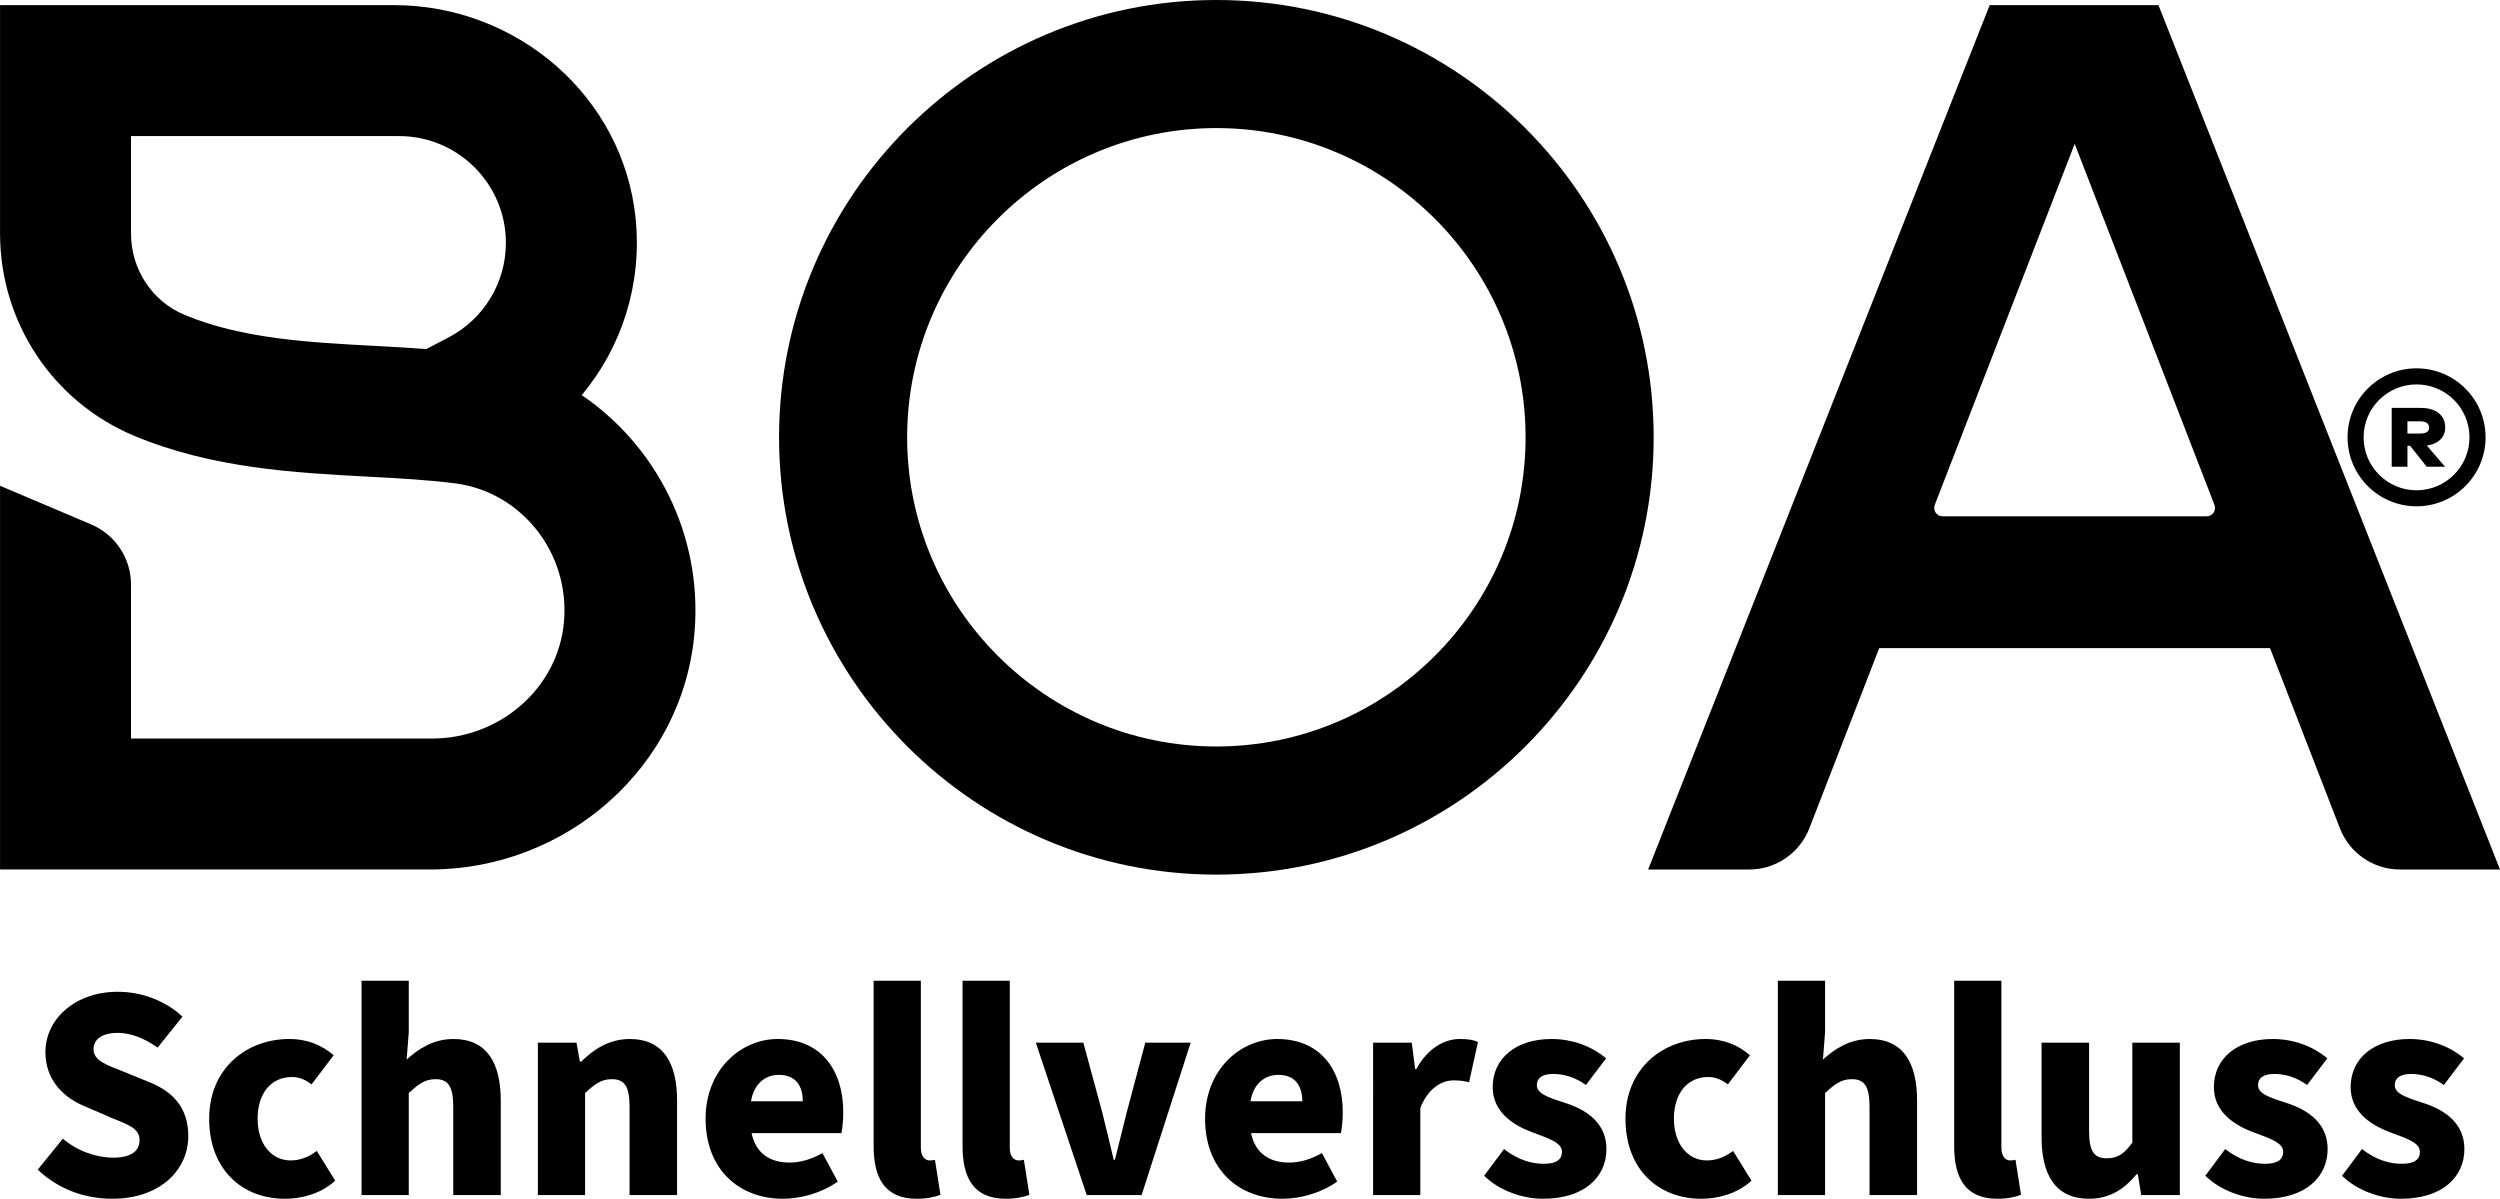
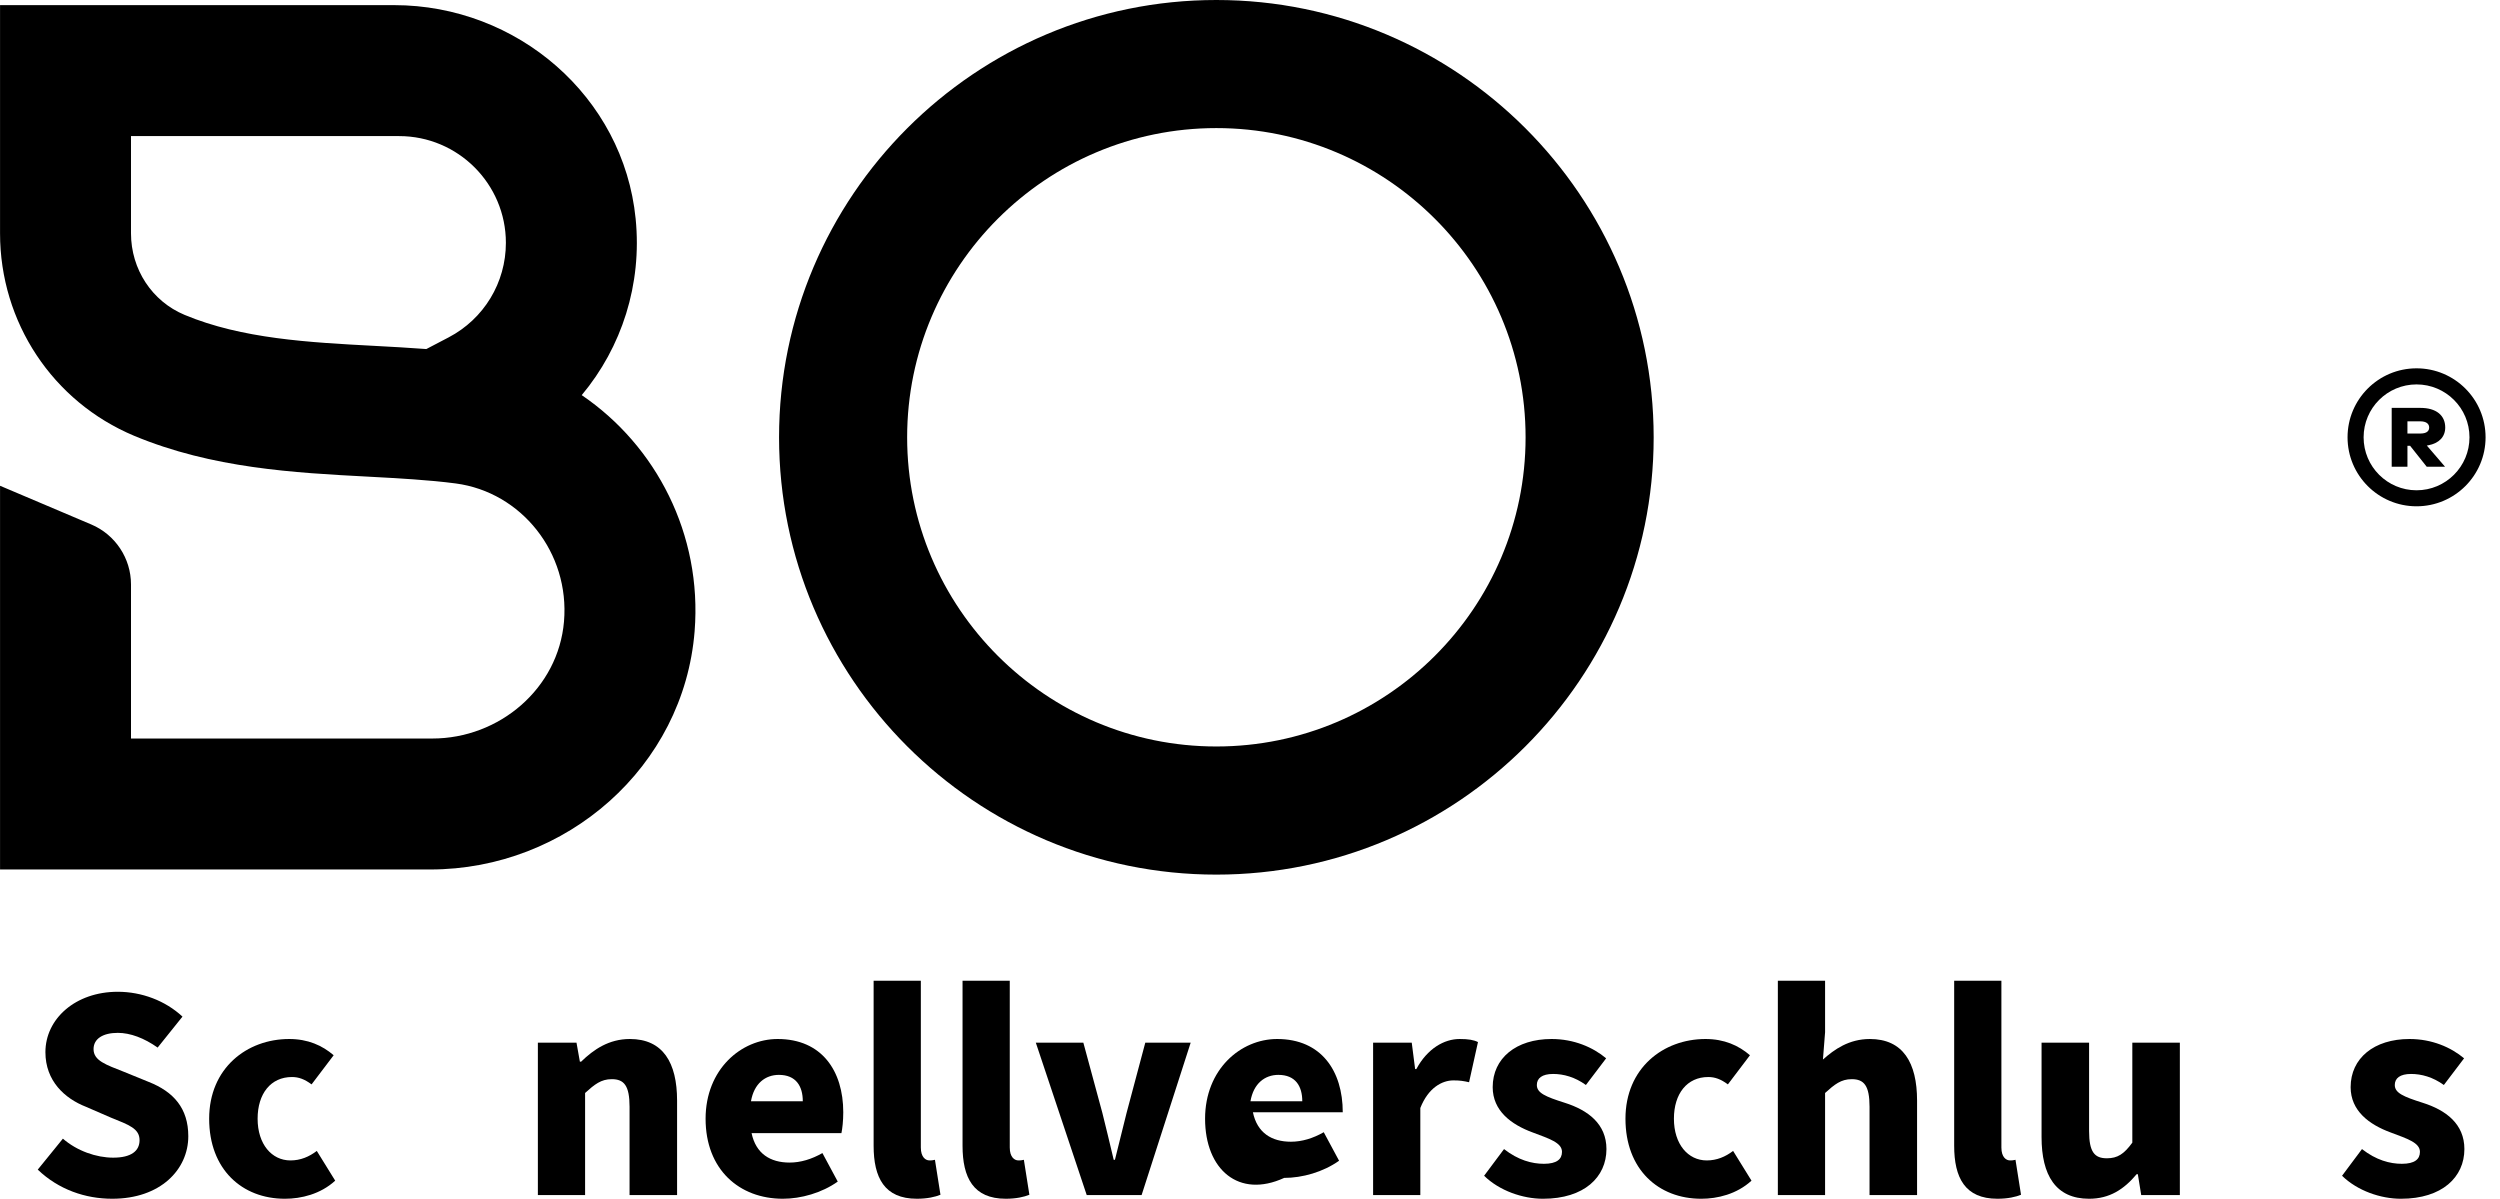
<svg xmlns="http://www.w3.org/2000/svg" version="1.1" id="Ebene_1" width="474.301" height="227.429" viewBox="0 0 474.301 227.429" overflow="visible" enable-background="new 0 0 474.301 227.429" xml:space="preserve">
  <g>
    <path d="M7.163,221.902l4.77-5.876c2.676,2.327,6.341,3.606,9.541,3.606c3.433,0,5.003-1.279,5.003-3.315   c0-2.211-2.036-2.909-5.352-4.247l-4.829-2.094c-4.014-1.571-7.679-4.887-7.679-10.355c0-6.341,5.701-11.46,13.729-11.46   c4.538,0,9.017,1.687,12.275,4.712l-4.712,5.876c-2.56-1.804-5.178-2.793-7.563-2.793c-2.792,0-4.596,1.105-4.596,3.084   c0,2.21,2.385,2.967,5.759,4.305l4.712,1.92c4.712,1.861,7.504,5.003,7.504,10.296c0,6.342-5.294,11.868-14.427,11.868   C16.18,227.429,11.118,225.684,7.163,221.902z" />
    <path d="M39.682,212.245c0-9.599,7.155-15.125,15.184-15.125c3.548,0,6.283,1.222,8.435,3.083l-4.188,5.526   c-1.338-0.989-2.443-1.396-3.723-1.396c-4.014,0-6.516,3.142-6.516,7.912c0,4.828,2.676,7.912,6.225,7.912   c1.92,0,3.549-0.698,5.003-1.804l3.491,5.643c-2.792,2.56-6.458,3.433-9.541,3.433C45.906,227.429,39.682,221.844,39.682,212.245z" />
-     <path d="M68.594,186.066h8.959v9.773l-0.407,5.178c2.152-1.92,4.944-3.897,8.9-3.897c6.283,0,8.959,4.479,8.959,11.692v17.918   h-9.017v-16.754c0-4.015-1.047-5.236-3.374-5.236c-2.036,0-3.258,0.989-5.061,2.618v19.372h-8.959V186.066z" />
    <path d="M102.044,197.818h7.33l0.64,3.606h0.233c2.385-2.327,5.293-4.305,9.25-4.305c6.283,0,8.959,4.479,8.959,11.692v17.918   h-9.017v-16.754c0-4.015-1.047-5.236-3.374-5.236c-2.036,0-3.258,0.989-5.061,2.618v19.372h-8.959V197.818z" />
    <path d="M133.865,212.245c0-9.366,6.748-15.125,13.671-15.125c8.377,0,12.449,6.05,12.449,13.903c0,1.629-0.174,3.142-0.349,3.956   h-17.045c0.814,3.897,3.549,5.585,7.213,5.585c2.094,0,4.189-0.641,6.225-1.804l2.909,5.41c-3.025,2.152-6.981,3.258-10.414,3.258   C140.264,227.429,133.865,221.902,133.865,212.245z M152.306,208.929c0-2.85-1.28-5.003-4.537-5.003   c-2.56,0-4.712,1.629-5.294,5.003H152.306z" />
    <path d="M165.744,217.364v-31.298h8.958v31.647c0,1.861,0.931,2.443,1.629,2.443c0.349,0,0.582,0,1.047-0.117l1.047,6.632   c-0.989,0.407-2.502,0.757-4.479,0.757C167.78,227.429,165.744,223.414,165.744,217.364z" />
    <path d="M182.614,217.364v-31.298h8.958v31.647c0,1.861,0.931,2.443,1.629,2.443c0.349,0,0.582,0,1.047-0.117l1.047,6.632   c-0.989,0.407-2.502,0.757-4.479,0.757C184.65,227.429,182.614,223.414,182.614,217.364z" />
    <path d="M196.517,197.818h9.017l3.607,13.321c0.698,2.851,1.455,5.876,2.152,8.9h0.233c0.756-3.024,1.513-6.05,2.21-8.9   l3.549-13.321h8.61l-9.308,28.912h-10.413L196.517,197.818z" />
-     <path d="M228.628,212.245c0-9.366,6.748-15.125,13.67-15.125c8.378,0,12.45,6.05,12.45,13.903c0,1.629-0.175,3.142-0.35,3.956   h-17.045c0.814,3.897,3.549,5.585,7.214,5.585c2.094,0,4.188-0.641,6.225-1.804l2.908,5.41c-3.024,2.152-6.98,3.258-10.413,3.258   C235.027,227.429,228.628,221.902,228.628,212.245z M247.069,208.929c0-2.85-1.279-5.003-4.537-5.003   c-2.56,0-4.712,1.629-5.294,5.003H247.069z" />
+     <path d="M228.628,212.245c0-9.366,6.748-15.125,13.67-15.125c8.378,0,12.45,6.05,12.45,13.903h-17.045c0.814,3.897,3.549,5.585,7.214,5.585c2.094,0,4.188-0.641,6.225-1.804l2.908,5.41c-3.024,2.152-6.98,3.258-10.413,3.258   C235.027,227.429,228.628,221.902,228.628,212.245z M247.069,208.929c0-2.85-1.279-5.003-4.537-5.003   c-2.56,0-4.712,1.629-5.294,5.003H247.069z" />
    <path d="M260.507,197.818h7.33l0.64,5.003h0.232c2.095-3.898,5.294-5.701,8.203-5.701c1.687,0,2.676,0.174,3.49,0.581l-1.688,7.621   c-1.047-0.232-1.687-0.349-2.967-0.349c-2.152,0-4.77,1.396-6.282,5.235v16.521h-8.959V197.818z" />
    <path d="M281.565,223.065l3.781-5.062c2.677,2.095,5.294,2.793,7.563,2.793c2.443,0,3.432-0.873,3.432-2.269   c0-1.746-2.443-2.502-5.526-3.665c-4.13-1.513-7.621-4.131-7.621-8.61c0-5.468,4.422-9.133,11.17-9.133   c4.247,0,7.854,1.57,10.354,3.665l-3.839,5.061c-2.095-1.513-4.247-2.094-6.225-2.094c-2.095,0-3.083,0.814-3.083,2.094   c0,1.513,1.628,2.211,5.293,3.374c4.422,1.396,7.912,4.015,7.912,8.784c0,5.294-4.188,9.425-12.042,9.425   C288.896,227.429,284.475,225.916,281.565,223.065z" />
    <path d="M308.384,212.245c0-9.599,7.155-15.125,15.184-15.125c3.549,0,6.282,1.222,8.435,3.083l-4.188,5.526   c-1.338-0.989-2.443-1.396-3.723-1.396c-4.014,0-6.516,3.142-6.516,7.912c0,4.828,2.676,7.912,6.225,7.912   c1.92,0,3.549-0.698,5.003-1.804l3.49,5.643c-2.792,2.56-6.457,3.433-9.54,3.433C314.608,227.429,308.384,221.844,308.384,212.245z   " />
    <path d="M337.296,186.066h8.959v9.773l-0.407,5.178c2.152-1.92,4.944-3.897,8.9-3.897c6.283,0,8.959,4.479,8.959,11.692v17.918   h-9.018v-16.754c0-4.015-1.047-5.236-3.374-5.236c-2.036,0-3.258,0.989-5.061,2.618v19.372h-8.959V186.066z" />
    <path d="M370.746,217.364v-31.298h8.959v31.647c0,1.861,0.931,2.443,1.629,2.443c0.349,0,0.581,0,1.047-0.117l1.047,6.632   c-0.988,0.407-2.501,0.757-4.479,0.757C372.782,227.429,370.746,223.414,370.746,217.364z" />
    <path d="M387.325,215.735v-17.917h9.017v16.754c0,4.014,1.048,5.178,3.375,5.178c2.036,0,3.257-0.814,4.828-2.968v-18.964h9.017   v28.912h-7.33l-0.64-3.956h-0.232c-2.386,2.851-5.119,4.654-9.018,4.654C390.001,227.429,387.325,222.949,387.325,215.735z" />
-     <path d="M418.39,223.065l3.781-5.062c2.677,2.095,5.294,2.793,7.563,2.793c2.443,0,3.432-0.873,3.432-2.269   c0-1.746-2.443-2.502-5.526-3.665c-4.13-1.513-7.621-4.131-7.621-8.61c0-5.468,4.422-9.133,11.17-9.133   c4.247,0,7.854,1.57,10.354,3.665l-3.839,5.061c-2.095-1.513-4.247-2.094-6.225-2.094c-2.095,0-3.083,0.814-3.083,2.094   c0,1.513,1.628,2.211,5.293,3.374c4.422,1.396,7.912,4.015,7.912,8.784c0,5.294-4.188,9.425-12.042,9.425   C425.72,227.429,421.299,225.916,418.39,223.065z" />
    <path d="M444.335,223.065l3.781-5.062c2.677,2.095,5.294,2.793,7.563,2.793c2.443,0,3.432-0.873,3.432-2.269   c0-1.746-2.443-2.502-5.526-3.665c-4.13-1.513-7.621-4.131-7.621-8.61c0-5.468,4.422-9.133,11.17-9.133   c4.247,0,7.854,1.57,10.354,3.665l-3.839,5.061c-2.095-1.513-4.247-2.094-6.225-2.094c-2.095,0-3.083,0.814-3.083,2.094   c0,1.513,1.628,2.211,5.293,3.374c4.422,1.396,7.912,4.015,7.912,8.784c0,5.294-4.188,9.425-12.042,9.425   C451.665,227.429,447.244,225.916,444.335,223.065z" />
  </g>
  <g>
    <rect fill="none" width="474.293" height="165.933" />
    <path d="M230.765,0c-45.753,0-82.962,37.218-82.962,82.971c0,45.744,37.209,82.962,82.962,82.962   c45.743,0,82.969-37.218,82.969-82.962C313.734,37.218,276.508,0,230.765,0 M289.435,82.971c0,32.345-26.323,58.652-58.669,58.652   c-32.349,0-58.662-26.307-58.662-58.652c0-32.355,26.313-58.67,58.662-58.67C263.111,24.301,289.435,50.615,289.435,82.971" />
    <path d="M81.614,164.958H0.008V92.16l17.302,7.339c4.572,1.935,7.543,6.433,7.543,11.384v29.23h57.158   c12.747,0,23.911-9.499,24.992-22.198c1.113-13.072-8.095-24.544-20.534-26.194c-5.188-0.679-10.798-0.973-16.741-1.297   c-13.811-0.731-29.458-1.559-44.282-7.746C9.996,76.207,0.008,61.138,0.008,44.266V0.974h74.761   c23.319,0,43.521,17.326,45.826,40.531c1.242,12.455-2.646,24.39-10.23,33.459c14.102,9.581,22.871,26.404,21.419,44.785   C129.736,145.504,107.449,164.958,81.614,164.958 M24.853,25.818v18.447c0,6.82,3.986,12.894,10.173,15.476   c10.855,4.538,23.651,5.221,36.017,5.877c3.248,0.179,6.552,0.35,9.84,0.602l4.222-2.208c6.708-3.507,10.872-10.393,10.872-17.943   c0-11.172-9.086-20.25-20.25-20.25H24.853z" />
    <path d="M471.564,82.967c0,7.226-5.862,13.088-13.098,13.088c-7.226,0-13.088-5.862-13.088-13.088   c0-7.227,5.862-13.088,13.088-13.088C465.702,69.878,471.564,75.74,471.564,82.967 M458.467,72.931   c-5.543,0-10.042,4.498-10.042,10.036c0,5.553,4.499,10.05,10.042,10.05c5.547,0,10.045-4.498,10.045-10.05   C468.512,77.429,464.014,72.931,458.467,72.931" />
    <path d="M457.3,84.646l3.094,3.898h3.474l-3.451-4.013l0.269-0.046c2.045-0.374,3.223-1.609,3.223-3.378   c0-2.33-1.744-3.72-4.677-3.72h-5.479v11.157h2.988v-3.962h0.519L457.3,84.646z M456.739,79.937h2.443   c1.065,0,1.681,0.423,1.681,1.17c0,0.52-0.292,1.144-1.681,1.144h-2.443V79.937z" />
-     <path d="M409.502,0.97h-32.015l-64.801,163.992h19.162c5.205,0,9.629-3.23,11.416-7.795l13.259-34.197h74.152l13.283,34.255   c1.795,4.539,6.211,7.737,11.384,7.737h18.958L409.502,0.97z M418.644,97.955h-50.088c-1.121,0-1.891-1.13-1.486-2.185   l26.541-68.478l26.511,68.478C420.535,96.825,419.757,97.955,418.644,97.955" />
  </g>
</svg>